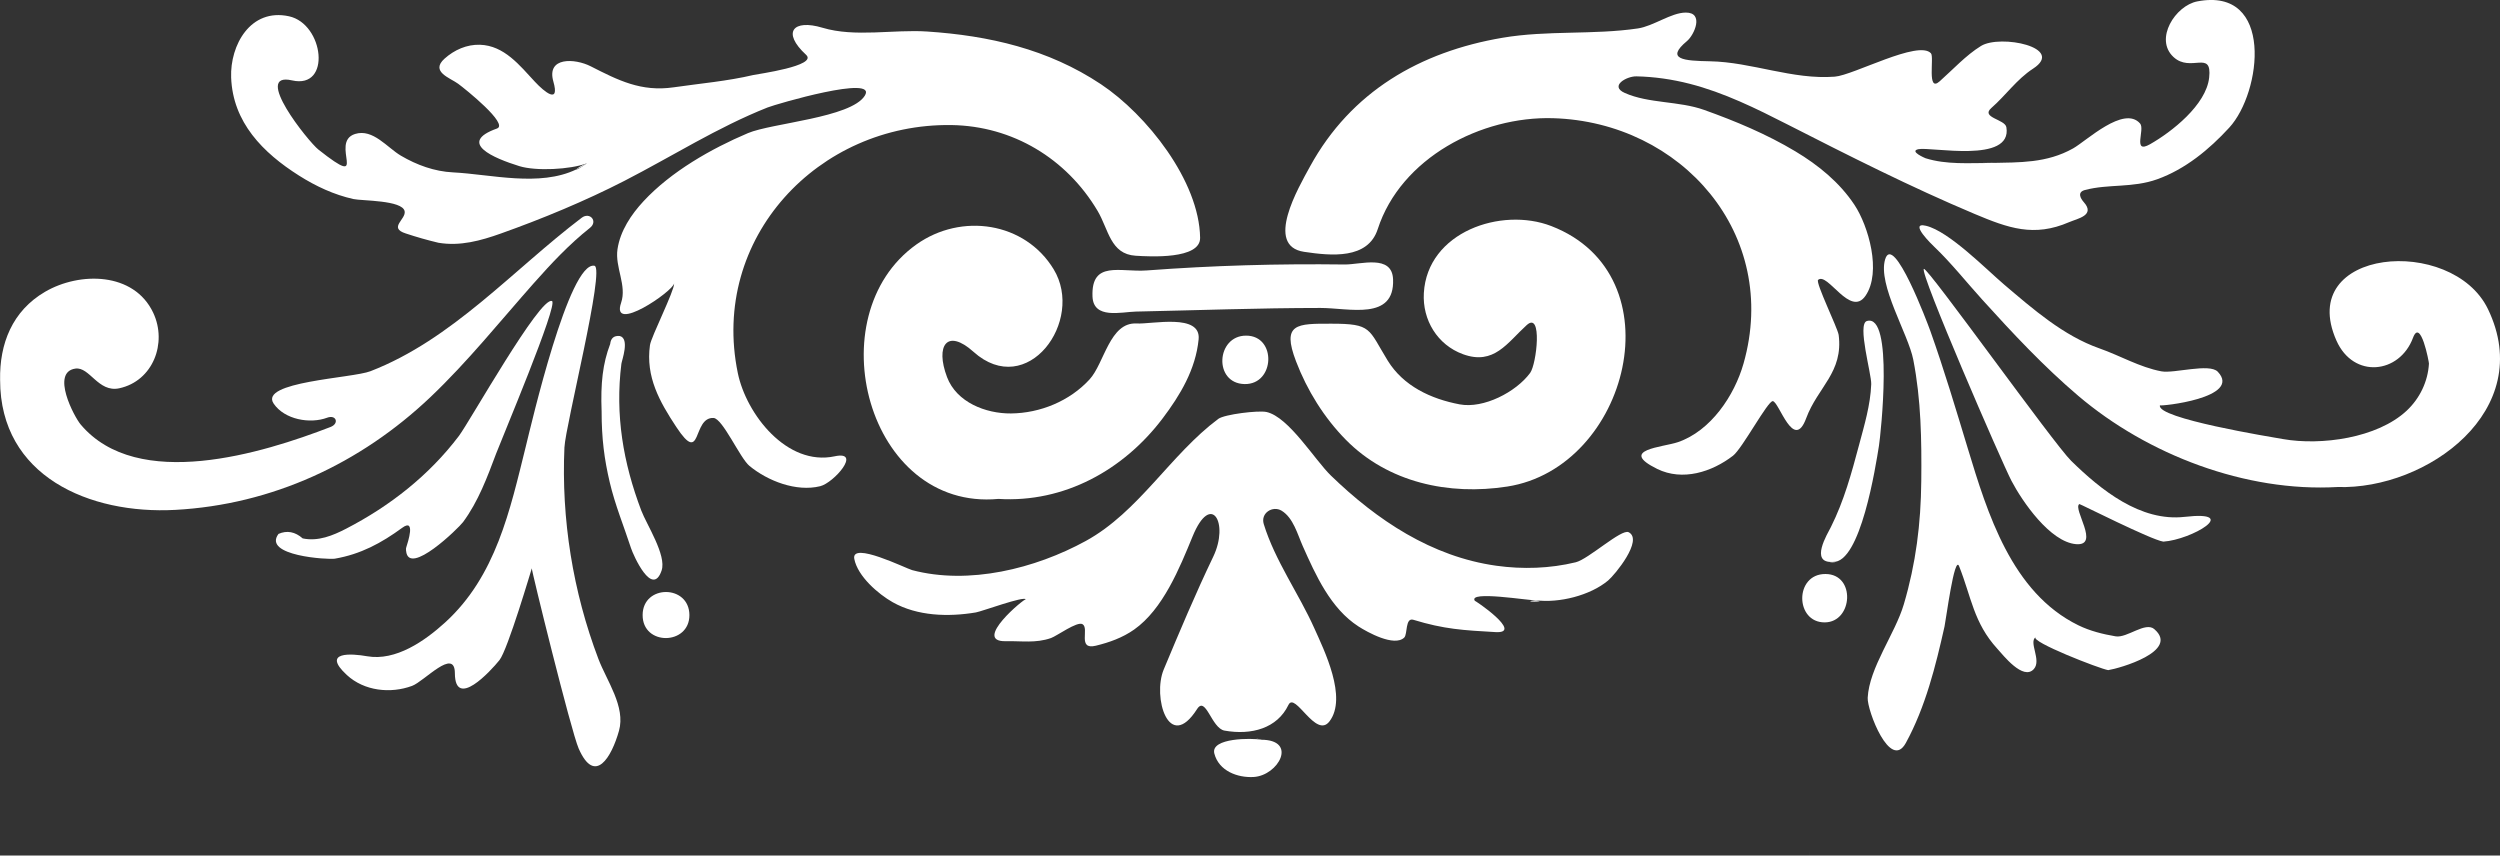
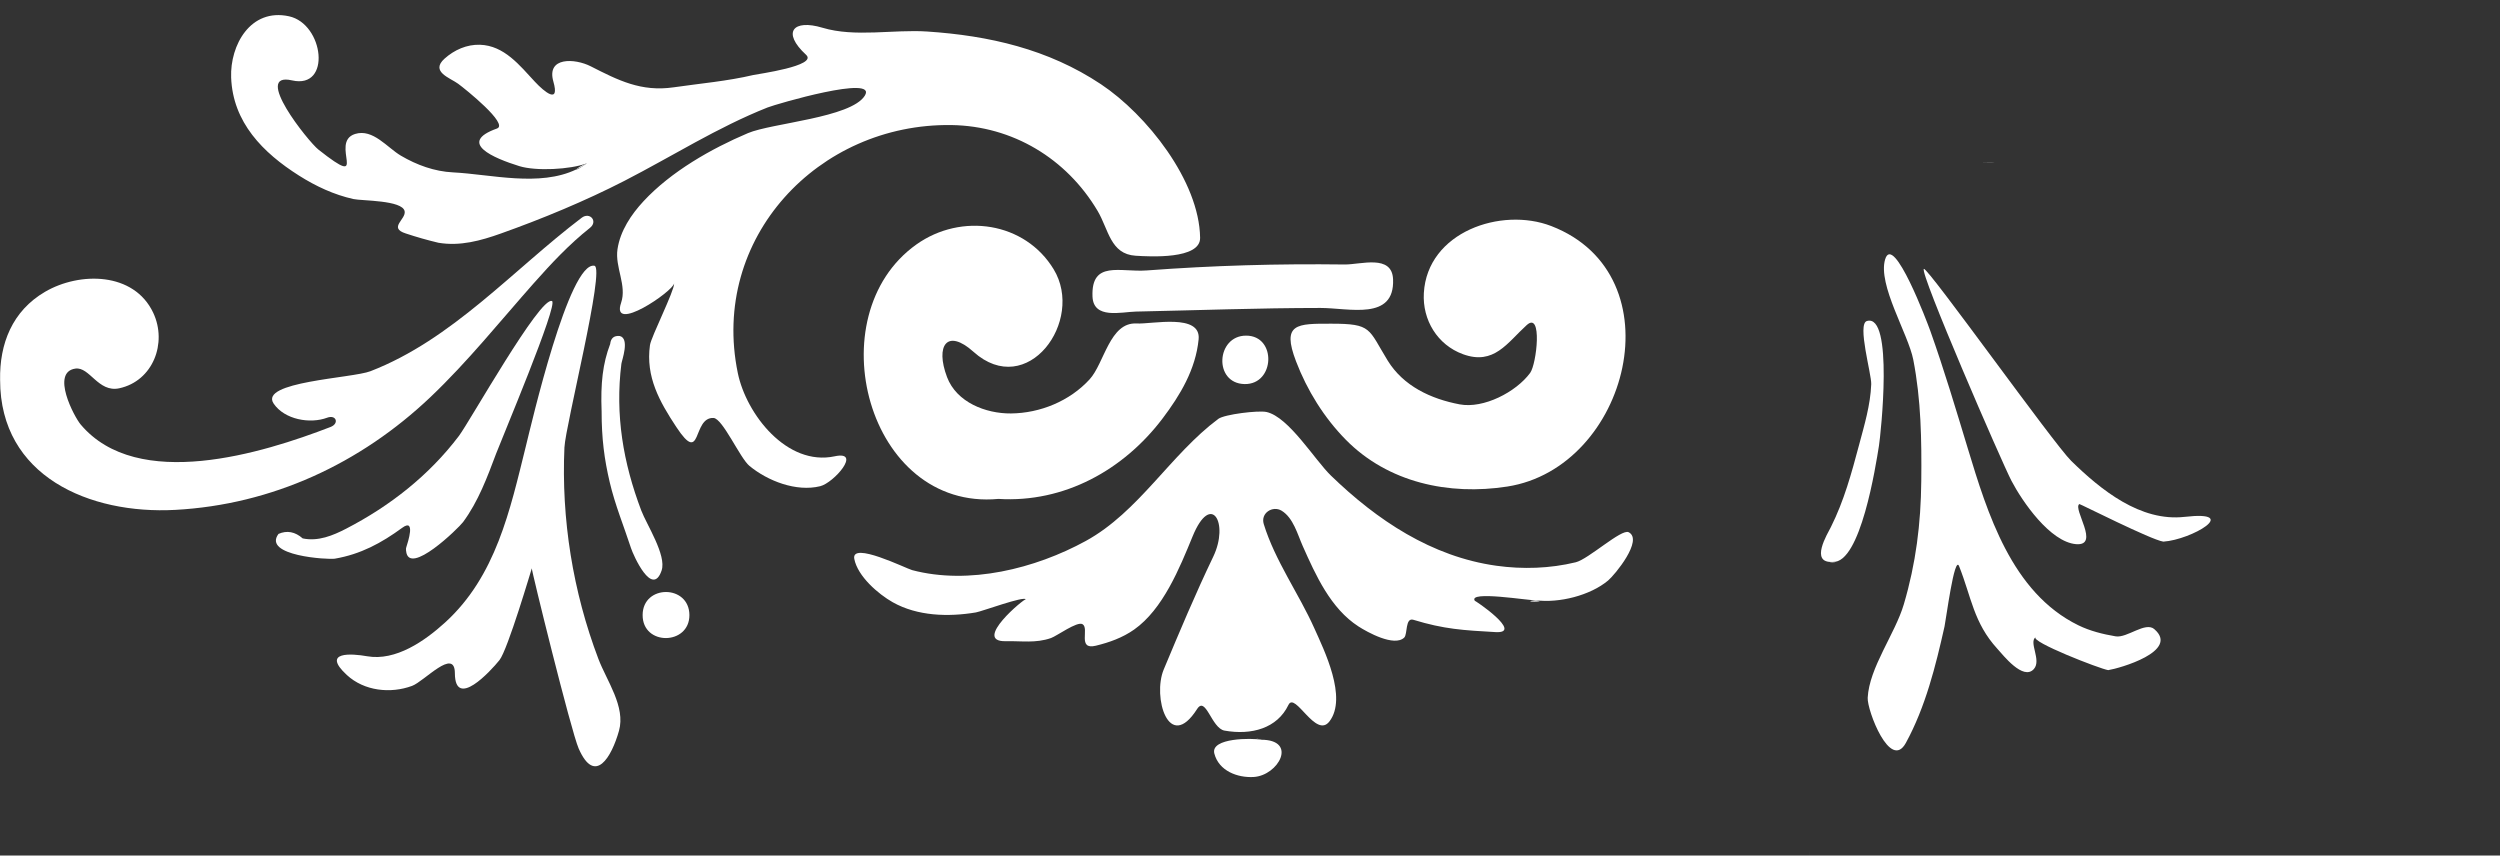
<svg xmlns="http://www.w3.org/2000/svg" id="b" data-name="Warstwa 2" width="47.927mm" height="16.401mm" viewBox="0 0 135.856 46.491">
  <rect x="0" y="0" width="135.856" height="46.491" fill="#333333" stroke="none" />
  <g id="c" data-name="Capa 1">
    <g>
      <path d="M45.361,24.796c-2.595.556-4.805-2.284-5.267-4.524-1.513-7.331,4.371-13.584,11.612-13.476,3.317.05,6.248,1.815,7.94,4.665.599,1.008.691,2.35,2.065,2.436.761.048,3.522.209,3.506-.972-.042-3.093-2.914-6.701-5.389-8.348-2.877-1.915-6.09-2.64-9.44-2.864-1.83-.123-3.922.327-5.694-.206-1.585-.477-2.229.237-.889,1.472.652.601-2.643,1.045-2.866,1.097-1.418.335-2.89.46-4.332.669-1.769.256-3.014-.383-4.508-1.143-.856-.435-2.414-.524-2.028.828.36,1.259-.482.571-1.003.012-.823-.884-1.665-1.967-2.985-2.01-.717-.023-1.392.279-1.92.75-.8.714.299,1.05.732,1.368.396.291,2.773,2.198,2.112,2.434-2.176.774-.169,1.615,1.216,2.044.902.28,2.764.188,3.676-.155-.429.302-.593.369-.58.333-2.007.966-4.618.267-6.706.161-1.008-.051-1.961-.399-2.825-.906-.746-.437-1.519-1.483-2.492-1.181-1.444.449.902,3.137-1.996.846-.537-.425-3.614-4.257-1.428-3.757,2.154.492,1.731-3.071-.167-3.484-2.096-.456-3.208,1.571-3.144,3.326.09,2.444,1.735,4.095,3.686,5.33.913.578,1.904,1.042,2.963,1.277.448.099,2.653.054,2.779.658.092.441-.904.901.058,1.21.586.195,1.18.364,1.781.507,1.176.197,2.293-.112,3.391-.503,2.252-.802,4.588-1.769,6.716-2.863,2.592-1.332,5.059-2.908,7.776-3.986.462-.183,6.022-1.811,5.283-.638-.755,1.198-5.055,1.484-6.348,2.032-2.001.848-4.185,2.094-5.677,3.703-.67.722-1.266,1.612-1.413,2.607-.145.979.52,1.966.197,2.908-.587,1.711,2.836-.629,2.882-1.056.022.397-1.251,2.907-1.314,3.358-.241,1.722.52,3.07,1.431,4.45,1.416,2.145.852-.541,2.021-.491.496.021,1.439,2.179,1.949,2.601.995.823,2.551,1.427,3.848,1.108.743-.182,2.287-1.947.79-1.626Z" fill="#fff" />
      <path d="M31.32,9.208c.199-.096.394-.202.58-.333-.337.127-.565.293-.58.333Z" fill="#fff" />
      <path d="M108.171,8.856c.837-.019-1.327,0,0,0h0Z" fill="#fff" />
-       <path d="M99.914,18.189c-.046-.351-1.269-2.846-1.114-2.979.518-.446,1.752,2.07,2.578.861.882-1.292.157-3.792-.602-4.938-.811-1.224-1.964-2.161-3.214-2.91-1.558-.933-3.248-1.64-4.955-2.25-1.374-.491-3.009-.341-4.313-.922-.846-.377.1-.912.629-.902.979.02,1.953.162,2.901.405,1.862.477,3.605,1.339,5.31,2.208,3.34,1.703,6.708,3.406,10.165,4.861,1.84.774,3.231,1.276,5.14.45.459-.198,1.441-.367.801-1.086-.178-.2-.376-.546.061-.662,1.277-.338,2.586-.102,3.928-.584,1.53-.55,2.822-1.617,3.913-2.804,1.769-1.924,2.449-7.663-1.734-6.862-1.191.228-2.351,2.042-1.296,3.022.936.871,2.11-.423,1.939,1.123-.165,1.487-2.037,2.951-3.217,3.62-.967.549-.257-.807-.536-1.128-.876-1.007-2.921.949-3.641,1.353-1.443.808-2.894.755-4.485.791-1.175,0-2.393.1-3.533-.257-.002,0-.909-.379-.393-.491.674-.146,5.122.8,4.785-1.195-.073-.434-1.418-.52-.814-1.047.782-.683,1.382-1.562,2.262-2.133,1.781-1.156-1.779-1.879-2.826-1.236-.817.503-1.536,1.291-2.253,1.927-.7.621-.282-1.321-.466-1.526-.669-.747-4.213,1.191-5.227,1.268-2.302.176-4.506-.793-6.785-.836-1.392-.026-2.454-.094-1.244-1.102.39-.325.942-1.549-.068-1.545-.801.004-1.756.737-2.604.862-2.433.359-4.915.092-7.356.507-4.48.762-8.228,2.922-10.459,6.993-.635,1.158-2.483,4.318-.324,4.64,1.483.221,3.467.416,4.002-1.233,1.256-3.872,5.629-6.144,9.529-6.029,6.983.207,12.343,6.315,10.351,13.328-.495,1.744-1.779,3.666-3.568,4.277-.822.281-3.267.401-1.126,1.454,1.383.68,2.975.166,4.121-.717.502-.387,1.889-2.987,2.161-2.966.344.026,1.133,2.777,1.815.93.626-1.695,2.031-2.493,1.764-4.541Z" fill="#fff" />
      <path d="M88.503,28.922c-.386-.198-2.186,1.466-2.873,1.633-1.403.341-2.886.388-4.313.189-3.518-.492-6.486-2.475-8.99-4.898-.877-.848-2.292-3.188-3.501-3.457-.441-.098-2.288.127-2.619.373-2.604,1.94-4.321,5.058-7.206,6.637-2.75,1.505-6.348,2.399-9.432,1.583-.325-.086-3.336-1.587-3.144-.607.184.943,1.301,1.908,2.088,2.352,1.347.759,3.027.804,4.518.554.323-.054,2.62-.903,2.715-.711-.044-.088-2.938,2.313-1.091,2.274.857-.018,1.63.12,2.459-.171.321-.113,1.421-.923,1.712-.754.389.225-.298,1.417.722,1.171.734-.177,1.457-.437,2.08-.875,1.572-1.105,2.476-3.349,3.181-5.066,1.006-2.452,1.999-.727,1.122,1.102-.977,2.038-1.819,4.046-2.69,6.128-.623,1.49.275,4.561,1.811,2.153.475-.745.782,1.045,1.492,1.171,1.463.26,2.863-.122,3.473-1.395.36-.751,1.487,1.863,2.228.896.99-1.29-.289-3.876-.82-5.06-.852-1.903-2.135-3.669-2.749-5.663-.186-.606.491-1.02.97-.728.638.389.866,1.289,1.147,1.919.708,1.588,1.514,3.392,3.03,4.371.469.303,1.942,1.125,2.485.606.19-.181.045-1.107.501-.967,1.665.511,2.715.569,4.462.668,1.57.089-1.181-1.776-1.118-1.691-.432-.592,2.994-.005,3.314-.039,1.25.163,2.948-.257,3.923-1.075.364-.305,1.93-2.206,1.115-2.623Z" fill="#fff" />
      <path d="M83.465,32.619c-.981.105.755.098,0,0h0Z" fill="#fff" />
      <path d="M52.901,19.118c2.925,2.621,6.056-1.684,4.359-4.482-1.563-2.577-5.018-3.087-7.461-1.351-5.438,3.865-2.668,14.494,4.457,13.827,3.583.221,6.805-1.578,8.914-4.362.968-1.278,1.807-2.681,1.966-4.311.139-1.426-2.535-.814-3.37-.86-1.466-.081-1.75,2.158-2.555,3.037-1.078,1.178-2.689,1.838-4.273,1.852-1.368.012-2.958-.605-3.474-1.976-.648-1.72.004-2.659,1.437-1.375Z" fill="#fff" />
      <path d="M79.321,21.974c-1.562-.296-3.061-.994-3.914-2.385-1.062-1.733-.849-1.997-3.052-1.999-1.885-.002-2.716-.023-1.925,2.047.6,1.57,1.519,3.055,2.701,4.256,2.297,2.334,5.604,3.041,8.781,2.547,6.59-1.026,9.279-11.49,2.388-14.156-2.719-1.052-6.735.321-6.925,3.641-.084,1.46.735,2.816,2.129,3.324,1.686.614,2.404-.624,3.459-1.581.869-.788.543,2.116.189,2.597-.764,1.039-2.534,1.955-3.83,1.709Z" fill="#fff" />
      <path d="M72.234,17.591c.014,0,.049,0,.121,0,.396,0-.051,0-.121,0Z" fill="#fff" />
      <path d="M.006,20.652c-.014-.717,0,.413,0,0H.006Z" fill="#fff" />
      <path d="M29.023,15.373c.939-1.06,1.923-2.109,3.036-2.99.451-.357-.005-.885-.451-.547-3.734,2.833-7.026,6.615-11.478,8.337-.992.384-6.076.565-5.257,1.763.593.868,1.975,1.111,2.903.764.495-.185.674.315.185.504-3.678,1.42-10.485,3.534-13.578-.136-.354-.42-1.633-2.841-.29-3.037.778-.114,1.241,1.316,2.386,1.07,1.833-.394,2.623-2.459,1.847-4.105-1.05-2.226-4.002-2.232-5.876-1.14C.665,16.897-.032,18.683.006,20.652c0,5.23,4.861,7.309,9.52,7.056,5.257-.285,10.06-2.514,13.867-6.13,2.022-1.921,3.783-4.121,5.629-6.205Z" fill="#fff" />
-       <path d="M126.967,18.507c.926,2.091,3.43,1.813,4.161-.149.414-1.109.872,1.328.867,1.399-.055.976-.499,1.897-1.213,2.563-1.601,1.493-4.65,1.902-6.715,1.541-.641-.112-6.905-1.126-6.691-1.836-.022.071,4.496-.395,3.143-1.824-.452-.477-2.38.107-3.062-.021-1.181-.222-2.24-.852-3.364-1.246-1.96-.687-3.62-2.142-5.181-3.468-.971-.826-3.004-2.901-4.248-3.196-.982-.233.37,1.069.449,1.141.932.891,1.746,1.923,2.612,2.878,1.653,1.825,3.334,3.625,5.213,5.222,3.77,3.202,9.093,5.241,14.09,4.955,4.846.156,10.832-4.163,8.174-9.669-1.947-4.034-10.467-3.326-8.235,1.711Z" fill="#fff" />
+       <path d="M126.967,18.507Z" fill="#fff" />
      <path d="M117.071,34.188c-.491-.422-1.478.498-2.103.392-.695-.118-1.387-.289-2.024-.6-3.627-1.772-4.947-6.11-6.008-9.607-.651-2.143-1.29-4.291-2.042-6.402-.139-.39-2.005-5.361-2.451-3.877-.414,1.378,1.256,4.052,1.529,5.452.428,2.193.457,4.37.435,6.594-.023,2.32-.29,4.475-.951,6.707-.472,1.596-1.879,3.435-1.961,5.074-.034.681,1.229,3.999,2.075,2.449,1.065-1.95,1.618-4.173,2.101-6.329.077-.344.539-3.907.79-3.276.665,1.666.786,3.075,2.076,4.487.312.341,1.407,1.756,1.988,1.105.431-.484-.3-1.456.1-1.737-.338.237,3.483,1.725,3.939,1.797.605-.093,3.903-1.029,2.507-2.227Z" fill="#fff" />
      <path d="M24.719,36.591s0,0,0-.001c0,.009,0,.011,0,.001Z" fill="#fff" />
      <path d="M30.675,24.296c.052-1.16,2.223-9.742,1.629-9.854-1.377-.26-3.439,8.645-3.726,9.801-.864,3.48-1.621,7.066-4.394,9.588-1.09.992-2.68,2.11-4.243,1.83-.811-.145-2.501-.279-1.092,1.021.946.873,2.376,1.023,3.546.59.661-.245,2.321-2.11,2.324-.685,0,.003,0,.002,0,.003.012,1.969,1.931-.104,2.423-.717.451-.562,1.754-4.99,1.758-4.99-.047-.001,2.131,8.846,2.546,9.793.883,2.015,1.789.468,2.191-.962.369-1.31-.668-2.719-1.118-3.905-1.386-3.652-2.022-7.597-1.846-11.513Z" fill="#fff" />
      <path d="M98.318,46.288c-.031.478.006-.045,0,0h0Z" fill="#fff" />
      <path d="M118.721,28.087c-2.406.277-4.557-1.467-6.166-3.041-.955-.934-7.81-10.545-8.007-10.433-.263.149,4.238,10.517,4.761,11.518.58,1.11,2.098,3.325,3.511,3.44,1.329.108-.204-1.932.177-2.18.027-.017,3.906,1.949,4.564,2.043,1.534-.101,4.249-1.702,1.16-1.346Z" fill="#fff" />
      <path d="M22.078,29.747c-.004.009-.008.023-.014.046-.002.108,0,.147.005.148.135,1.41,2.857-1.248,3.095-1.57.826-1.116,1.317-2.442,1.8-3.73.281-.749,3.393-8.126,3.032-8.281-.642-.274-4.479,6.565-5.06,7.333-1.622,2.142-3.749,3.809-6.127,5.038-.725.375-1.523.702-2.359.528-.417-.365-.855-.447-1.316-.245-.89,1.197,2.703,1.407,3.062,1.346,1.4-.24,2.53-.849,3.657-1.675.755-.554.312.779.224,1.061Z" fill="#fff" />
      <path d="M73.07,14.373c-3.612-.047-7.148.054-10.75.323-1.445.108-3.027-.565-2.951,1.417.048,1.254,1.57.836,2.359.819,3.34-.07,6.686-.195,10.024-.197h.006c1.554,0,4.037.713,3.945-1.557-.056-1.378-1.766-.794-2.633-.805Z" fill="#fff" />
      <path d="M35.954,30.999c.278-.819-.819-2.499-1.105-3.254-.984-2.595-1.428-5.198-1.081-7.978.023-.181.468-1.375-.09-1.508-.312-.029-.485.116-.519.433-.406,1.069-.525,2.132-.466,3.662,0,1.471.145,2.595.442,3.857.288,1.223.767,2.387,1.157,3.579.124.378,1.154,2.709,1.663,1.209Z" fill="#fff" />
      <path d="M99.604,30.535c-.545.037.458.026,0,0h0Z" fill="#fff" />
      <path d="M102.107,24.223c.093-.583.814-7.213-.656-6.778-.54.16.257,2.884.236,3.434-.043,1.129-.372,2.217-.661,3.3-.411,1.539-.811,3.02-1.527,4.454-.183.367-1.186,1.988.105,1.902,1.503.084,2.33-5.223,2.503-6.312Z" fill="#fff" />
      <path d="M68.525,40.199c-.464-.096-2.758-.114-2.535.75.244.946,1.259,1.324,2.131,1.275,1.354-.076,2.423-2.025.404-2.025Z" fill="#fff" />
      <path d="M68.525,40.199c.144,0-.632-.132,0,0h0Z" fill="#fff" />
      <path d="M67.635,20.871c1.651.03,1.753-2.629.084-2.632-1.635-.004-1.784,2.601-.084,2.632Z" fill="#fff" />
      <path d="M99.108,31.193c-.031,0-.058,0-.078,0,.017,0,.045,0,.078,0Z" fill="#fff" />
      <path d="M99.026,31.192c-.036,0-.044,0,0,0h0Z" fill="#fff" />
-       <path d="M99.201,31.193h0c-1.695-.007-1.662,2.648-.031,2.629,1.521-.017,1.687-2.623.031-2.629Z" fill="#fff" />
      <path d="M99.203,31.193c.08,0,.158,0,.184,0-.018,0-.071,0-.184,0Z" fill="#fff" />
      <path d="M34.922,33.35c0-.051,0-.092,0-.113,0,.016,0,.052,0,.113Z" fill="#fff" />
      <path d="M34.922,33.429c0,.054,0,.105,0,.14,0-.028,0-.072,0-.14Z" fill="#fff" />
      <path d="M34.922,33.418c0-.02,0-.039,0-.058,0,.019,0,.035,0,.059v.01s0-.006,0-.009c-.008,1.691,2.551,1.65,2.542.002-.009-1.665-2.532-1.669-2.542-.004Z" fill="#fff" />
    </g>
  </g>
</svg>